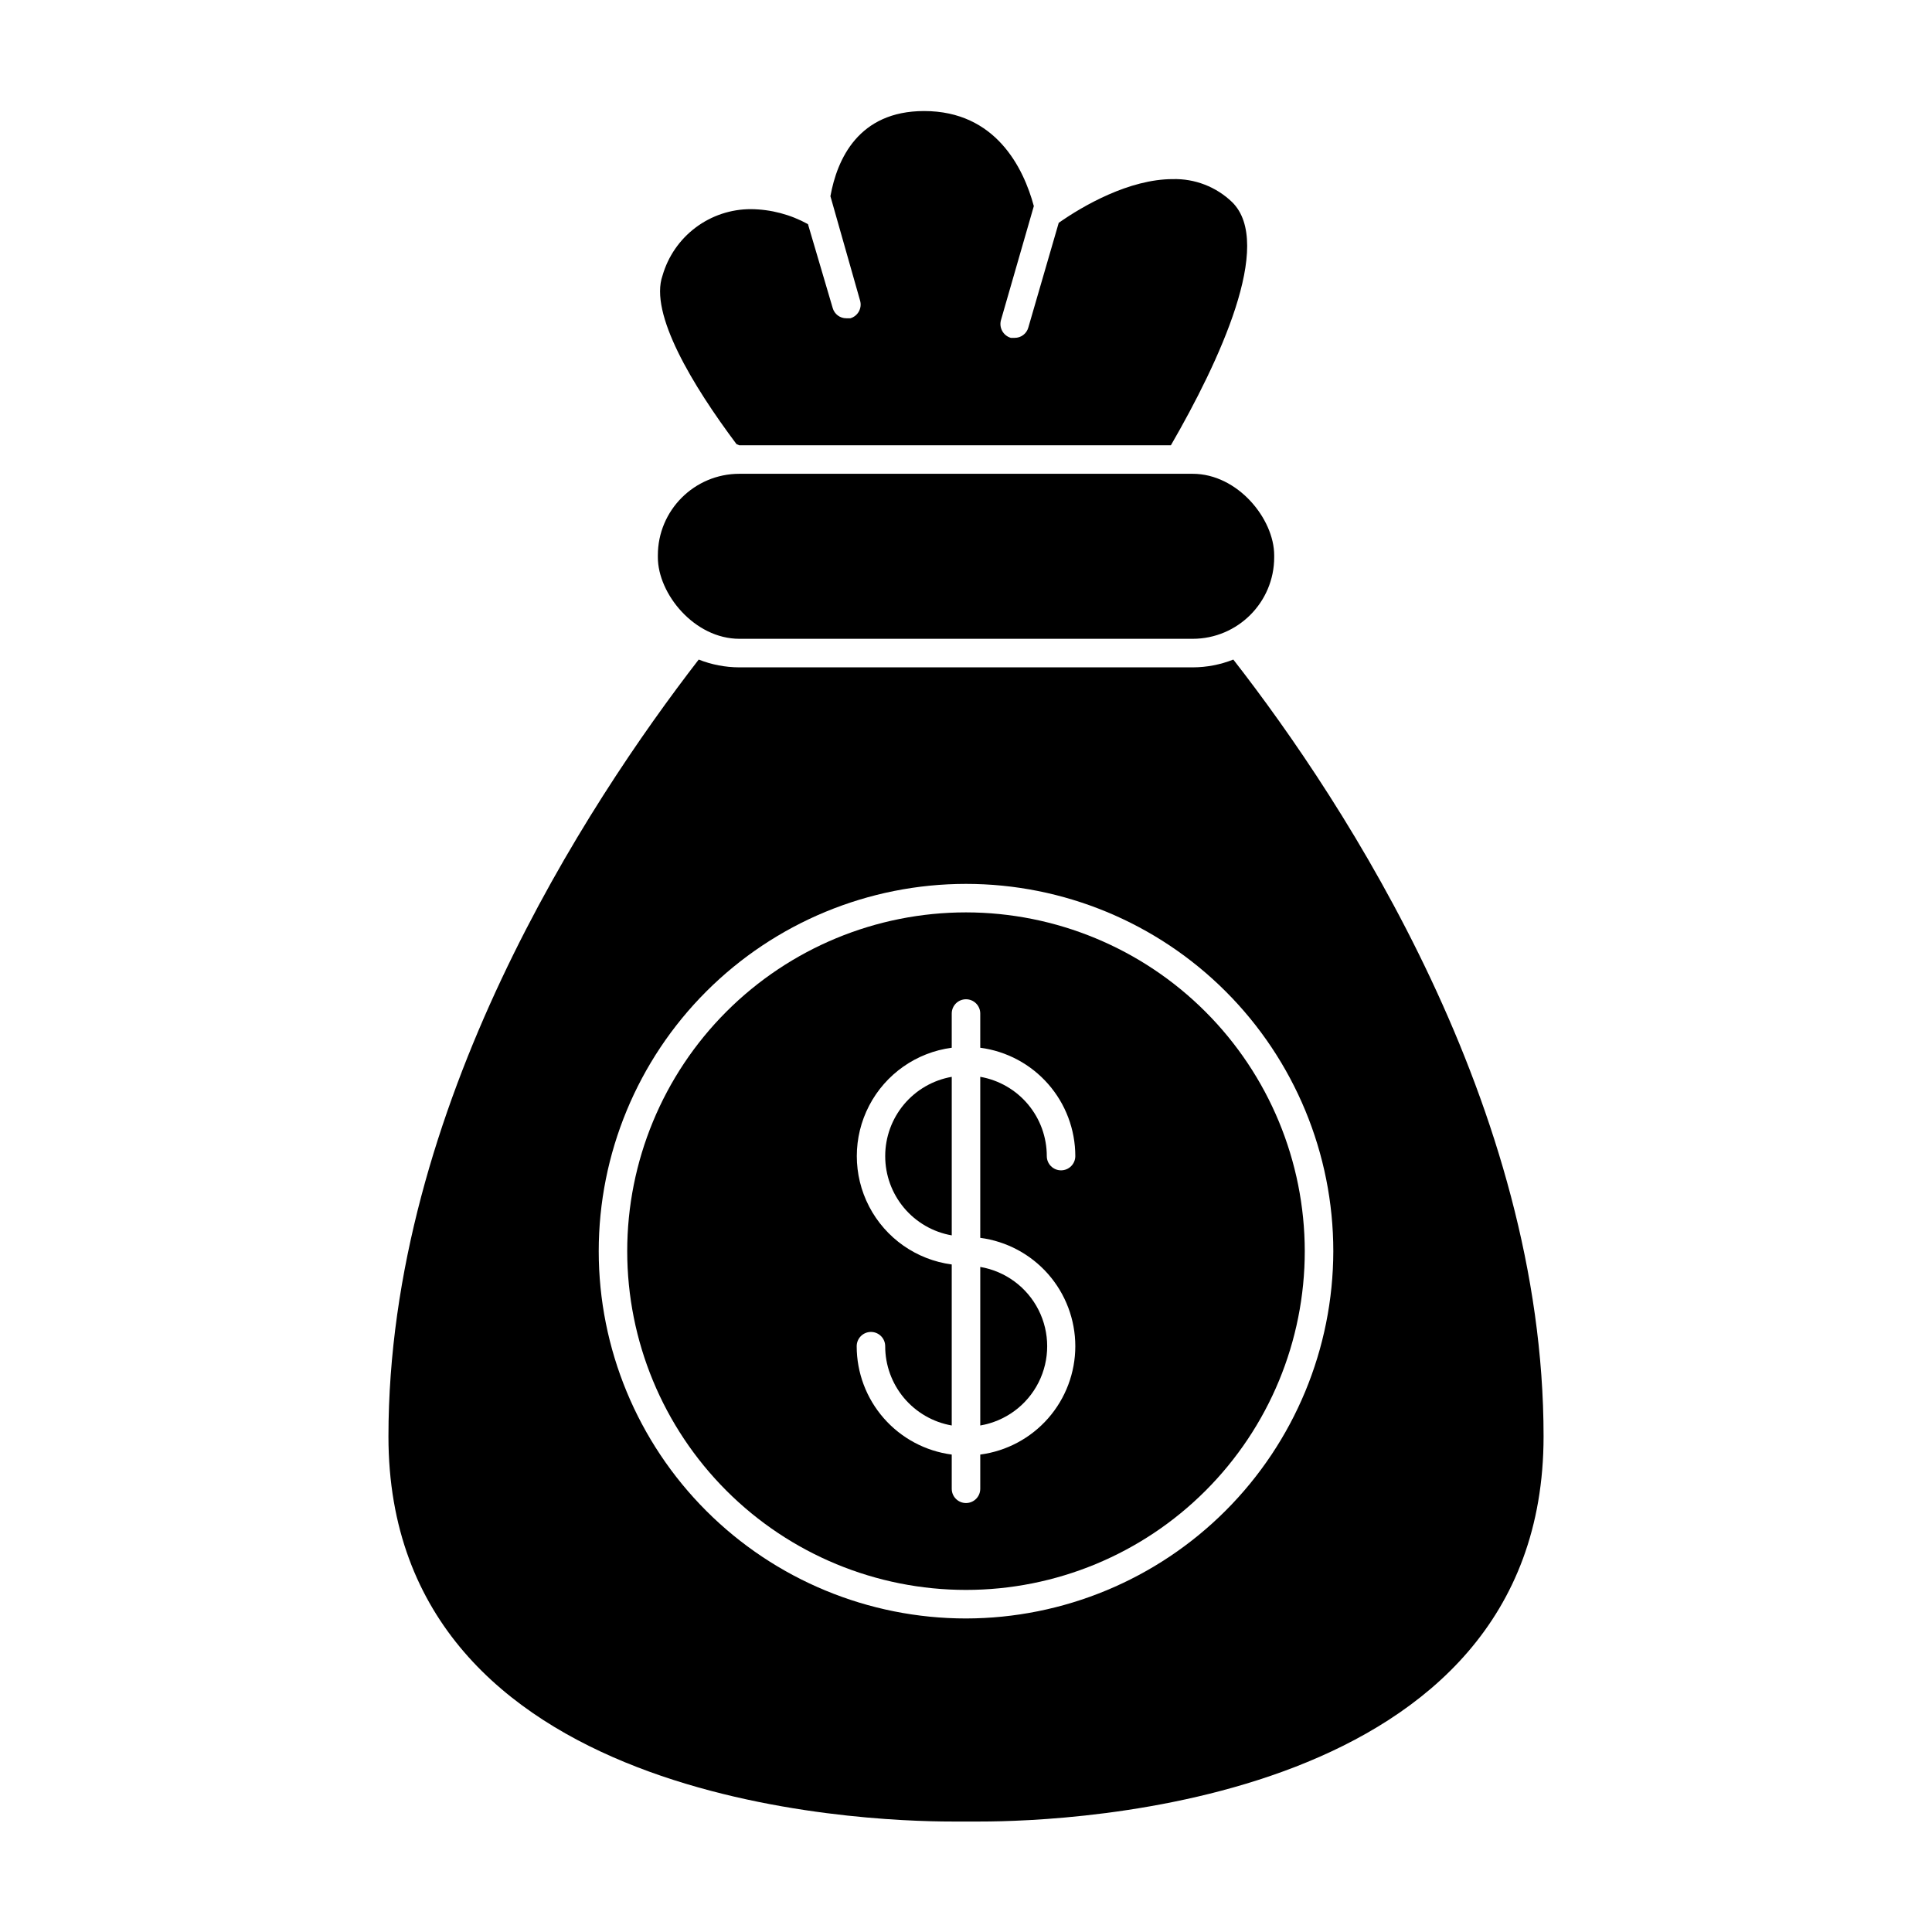
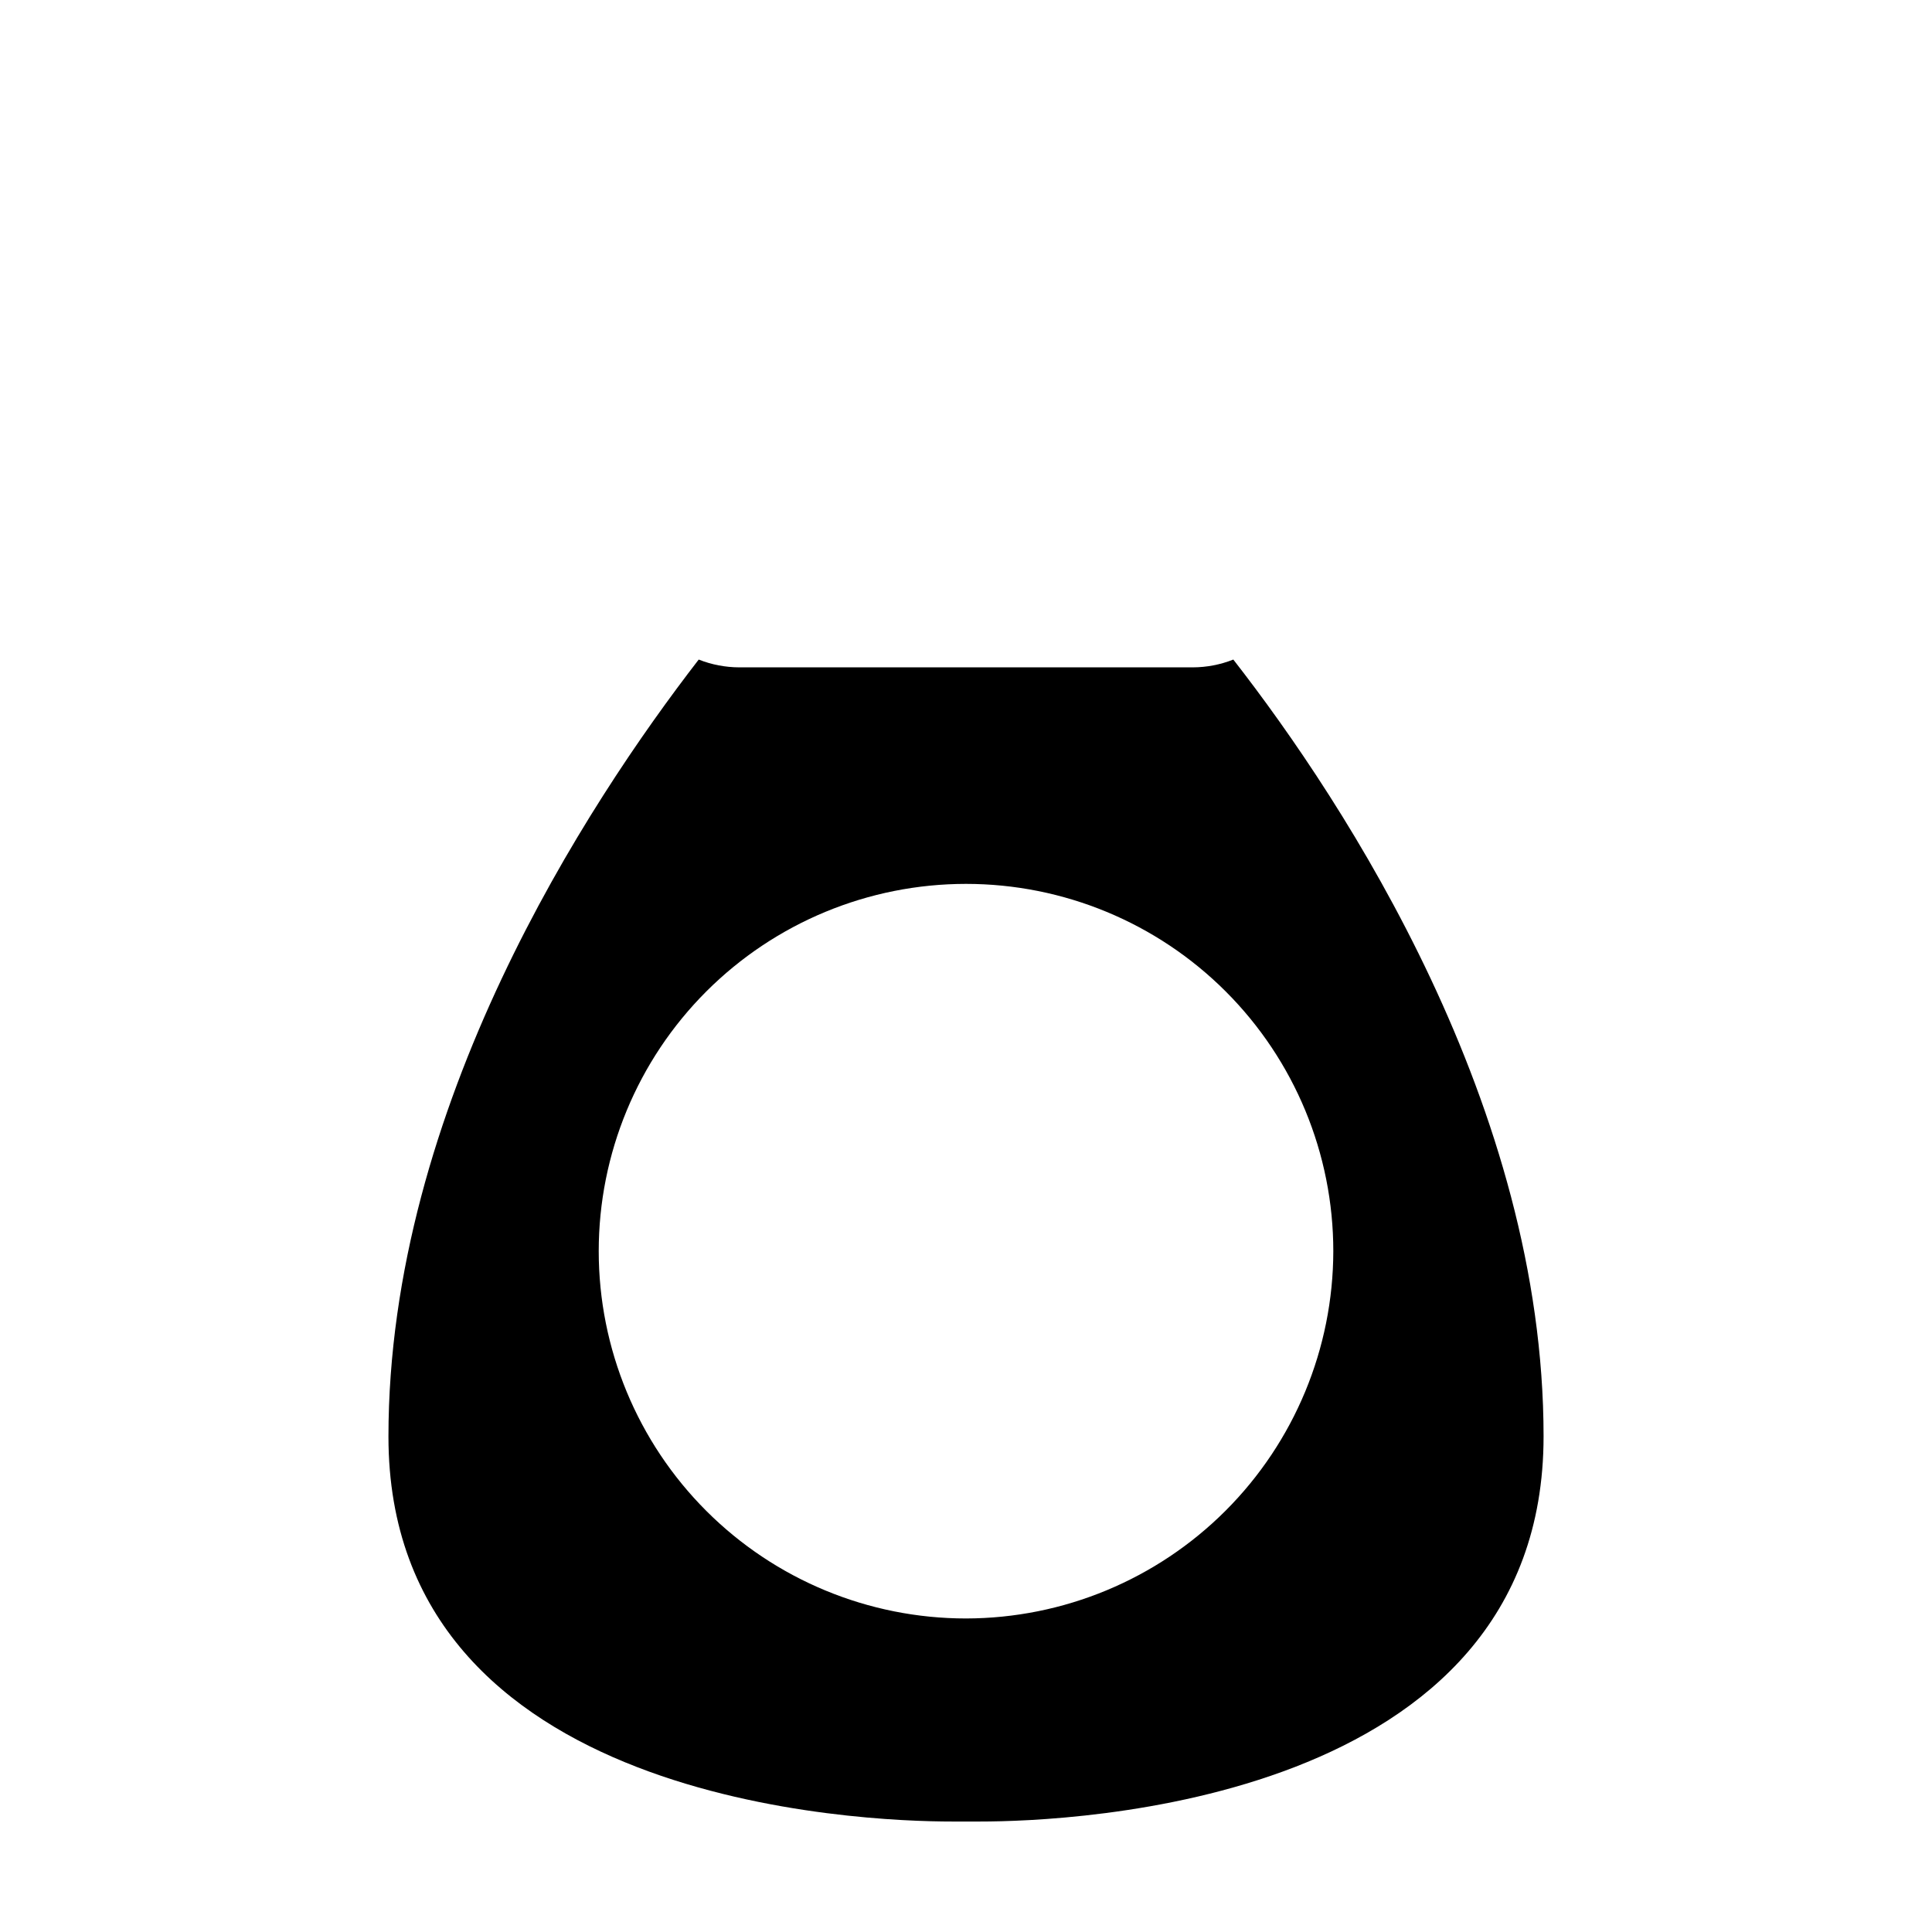
<svg xmlns="http://www.w3.org/2000/svg" fill="#000000" width="800px" height="800px" version="1.1" viewBox="144 144 512 512">
  <g>
    <path d="m470.84 318.79c-3.418 1.355-7.059 2.055-10.734 2.066h-120.21c-3.676-0.012-7.316-0.711-10.73-2.066-29.676 38.391-82.223 118.64-82.223 205.91 0 97.488 125.75 102.02 149.28 102.02h7.559c23.527 0 149.28-4.586 149.28-102.07 0-87.211-52.293-167.46-82.219-205.86zm-70.836 254.12c-25.816 0-50.574-10.254-68.828-28.508-18.254-18.254-28.508-43.012-28.508-68.828 0-25.816 10.254-50.574 28.508-68.828 18.254-18.254 43.012-28.508 68.828-28.508 25.812 0 50.57 10.254 68.824 28.508 18.254 18.254 28.512 43.012 28.512 68.828-0.043 25.801-10.309 50.535-28.555 68.781-18.246 18.246-42.98 28.516-68.781 28.555z" />
-     <path d="m339.89 262h114.41c12.848-22.219 27.406-53.453 16.223-64.438-4.211-4.055-9.875-6.25-15.719-6.094-11.539 0-23.781 7.055-30.23 11.586l-8.062 27.762h0.004c-0.457 1.621-1.941 2.738-3.629 2.719h-1.008c-2.004-0.586-3.168-2.668-2.617-4.684l8.715-30.23c-2.719-10.078-10.078-25.191-29.07-25.191-17.434 0-23.074 12.797-24.836 22.57l7.859 27.66c0.582 2.004-0.566 4.102-2.57 4.688h-1.059c-1.684 0.016-3.172-1.098-3.629-2.723l-6.551-22.219h0.004c-4.629-2.559-9.824-3.926-15.113-3.977-5.285-0.012-10.43 1.699-14.656 4.871-4.227 3.172-7.309 7.633-8.773 12.711-3.578 10.078 8.012 29.223 19.598 44.688z" />
-     <path d="m339.95 269.56h120.11c11.938 0 21.613 11.938 21.613 21.613v0.504c0 11.938-9.676 21.613-21.613 21.613h-120.11c-11.938 0-21.613-11.938-21.613-21.613v-0.504c0-11.938 9.676-21.613 21.613-21.613z" />
-     <path d="m400 385.79c-23.812 0-46.648 9.457-63.484 26.293-16.836 16.836-26.297 39.672-26.297 63.484 0 23.809 9.461 46.645 26.297 63.484 16.836 16.836 39.672 26.293 63.484 26.293 23.809 0 46.645-9.457 63.48-26.293 16.84-16.84 26.297-39.676 26.297-63.484-0.027-23.805-9.492-46.625-26.324-63.453-16.832-16.832-39.652-26.301-63.453-26.324zm28.969 114.97c-0.004 7.027-2.559 13.812-7.191 19.098-4.637 5.281-11.031 8.703-18 9.617v9.07c0 2.086-1.691 3.777-3.777 3.777-2.09 0-3.781-1.691-3.781-3.777v-9.07c-6.965-0.914-13.363-4.336-17.996-9.617-4.637-5.285-7.191-12.07-7.191-19.098 0-2.09 1.691-3.781 3.777-3.781 2.086 0 3.777 1.691 3.777 3.781-0.004 5.016 1.762 9.875 4.988 13.719 3.227 3.84 7.703 6.422 12.645 7.289v-42.672c-9.359-1.242-17.531-6.973-21.887-15.352-4.359-8.379-4.359-18.355 0-26.734 4.356-8.379 12.527-14.105 21.887-15.348v-9.07c0-2.086 1.691-3.777 3.781-3.777 2.086 0 3.777 1.691 3.777 3.777v9.07c6.969 0.914 13.363 4.332 18 9.617 4.633 5.281 7.188 12.07 7.191 19.098 0 2.086-1.691 3.777-3.781 3.777-2.086 0-3.777-1.691-3.777-3.777 0.004-5.016-1.762-9.875-4.988-13.719s-7.703-6.422-12.645-7.289v42.672c6.969 0.918 13.363 4.336 18 9.617 4.633 5.285 7.188 12.074 7.191 19.102z" />
-     <path d="m403.78 521.77c6.668-1.137 12.402-5.367 15.449-11.406 3.047-6.039 3.047-13.168 0-19.203-3.047-6.039-8.781-10.273-15.449-11.41z" />
-     <path d="m378.59 450.38c-0.004 5.019 1.762 9.875 4.988 13.719 3.227 3.844 7.703 6.426 12.645 7.289v-42.016c-4.941 0.867-9.418 3.445-12.645 7.289-3.227 3.844-4.992 8.703-4.988 13.719z" />
  </g>
</svg>